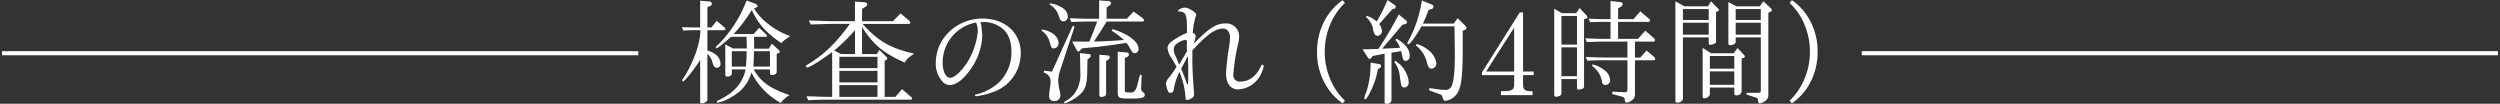
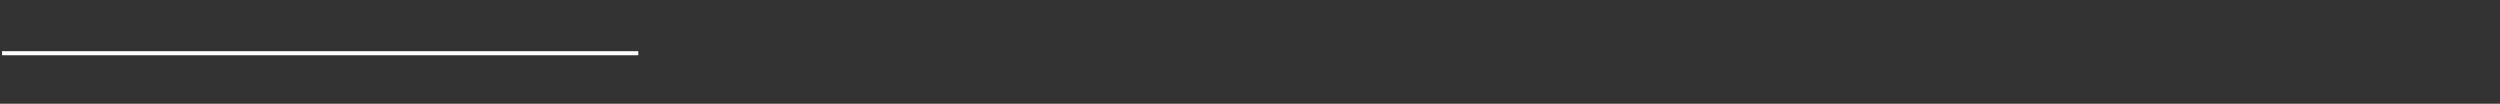
<svg xmlns="http://www.w3.org/2000/svg" width="613" height="25.44" viewBox="0 0 613 25.44">
  <rect x="0" y="0" width="613" height="25.44" fill="#333333" stroke="none" />
  <defs>
    <style>.cls-1 { fill: #fff; } .cls-1, .cls-2 { fill-rule: evenodd; } .cls-2 { fill: none; stroke: #fff; stroke-width: 1px; }</style>
  </defs>
-   <path id="flowtitle.png" class="cls-1" d="M505.649 6791.24v6.55h-1.12c-.868 0-1.6 0-3.36-.08l.308.84c1.4-.06 1.988-.09 3.108-.09h1.12c0 3.2-1.736 8.07-4.228 11.87a.918.918 0 0 0-.224.48.238.238 0 0 0 .2.22c.392 0 2.912-3.19 4.2-5.29v10.39a.307.307 0 0 0 .364.28 1.734 1.734 0 0 0 1.4-.73v-11.42a4.34 4.34 0 0 1 1.316 2.35c.252.76.5 1.06 1.008 1.06a.891.891 0 0 0 .9-.98 3.053 3.053 0 0 0-1.008-2.12 5.662 5.662 0 0 0-2.212-1.12v-4.99h4.032a.335.335 0 0 0 .392-.3.6.6 0 0 0-.28-.42l-1.848-1.57-1.316 1.62h-.98v-4.95l.728-.34a.6.6 0 0 0 .364-.5.582.582 0 0 0-.616-.59zm11.4-.06l-.14.31a30.584 30.584 0 0 1-6.748 10.42 1.489 1.489 0 0 0-.672.81.186.186 0 0 0 .168.17c.252 0 1.176-.7 3.024-2.33l.56-.47h3.78c.028 1.03.056 1.51.056 2.15v.7h-3.332l-1.932-.98v7.45a.38.38 0 0 0 .448.42 1.053 1.053 0 0 0 1.148-.64v-1.12h3.388c-.728 3.36-2.8 5.74-6.608 7.56a.635.635 0 0 0-.476.39.226.226 0 0 0 .252.22 11.763 11.763 0 0 0 4.228-1.93 9.53 9.53 0 0 0 4.032-5.46 17.315 17.315 0 0 0 7.2 7.45 6.676 6.676 0 0 1 2.156-1.91c-4.872-1.68-7-3.19-8.82-6.32h4v1a.425.425 0 0 0 .476.37 1.051 1.051 0 0 0 1.176-.62v-4.53l.5-.23a.317.317 0 0 0 .252-.33.571.571 0 0 0-.224-.39l-1.708-1.57-.756 1.23h-3.612c.028-.48.028-.9.028-1.09 0-.45-.028-1.01-.056-1.82h2.94a.214.214 0 0 0 .252-.2.534.534 0 0 0-.168-.36l-1.736-1.65-1.4 1.54h-4.872a37.231 37.231 0 0 0 4.452-5.91c1.568 3.41 3.556 5.63 7.28 8.12a6.511 6.511 0 0 1 1.176-1.07 6.281 6.281 0 0 0 .644-.44l.336-.23c-3.528-1.09-7.56-4.2-8.876-6.83l.392-.11a.53.53 0 0 0 .476-.39.906.906 0 0 0-.756-.65zm-3.64 16.21v-3.77h3.64c-.028 1.76-.056 2.01-.168 3.77h-3.472zm5.292 0c.084-1.7.112-1.98.14-3.77h3.92v3.77h-4.061zm14.052-10.33l5.068-.14h4.536c-3.5 4.82-6.272 7.48-10.472 10.03a.494.494 0 0 0-.308.36.307.307 0 0 0 .308.28c.616 0 3.332-1.65 6.132-3.78v11h-.756c-.448 0-1.316-.02-2.6-.05-.392-.03-1.624-.06-2.94-.09l.42.96c2.548-.12 3.668-.14 5.124-.14h20.035a.307.307 0 0 0 .308-.28.479.479 0 0 0-.224-.37l-2.24-1.93-1.624 1.9h-2.632v-8.87l.392-.2a.463.463 0 0 0 .252-.33 1.131 1.131 0 0 0-.308-.51l-1.624-1.59-.644 1.01h-3.612v-6.64c2.744 4.34 5.292 6.44 10.5 8.73.28-.7.616-1.03 2.268-2.21-5.74-1.26-8.932-3.1-12.628-7.28h11.34a.345.345 0 0 0 .364-.28.839.839 0 0 0-.336-.56l-2.072-1.73-1.848 1.9h-7.588v-2.99l.84-.54a.693.693 0 0 0 .42-.56.518.518 0 0 0-.532-.53l-2.464-.19v4.81h-5.8c-.336 0-1.372-.03-2.884-.08-.392-.03-1.428-.06-2.632-.09zm5.768 6.39a43.457 43.457 0 0 0 5.1-5.01v5.88h-3.444zm1.26 11.36v-2.88h9.352v2.88h-9.352zm0-3.55v-2.83h9.352v2.83h-9.352zm0-3.5v-2.77h9.352v2.77h-9.352zm35.435-11.31a7.249 7.249 0 0 1 4.34 1.45c1.6 1.21 2.408 3.11 2.408 5.69a10.209 10.209 0 0 1-3.192 7.81 12.671 12.671 0 0 1-5.292 2.77c-.392.11-.476.14-.476.22a.349.349 0 0 0 .364.26 16.889 16.889 0 0 0 3.836-.93 10.053 10.053 0 0 0 7.056-9.66c0-4.98-3.864-8.45-9.408-8.45-6.272 0-11.424 4.87-11.424 10.8a6.554 6.554 0 0 0 1.456 4.43 2.488 2.488 0 0 0 1.932 1.06c1.456 0 2.968-1.03 4.592-3.13a15.4 15.4 0 0 0 3.416-8.91 26.156 26.156 0 0 0-.392-3.38zm-1.848.28a5.516 5.516 0 0 1 .364 1.93 17.709 17.709 0 0 1-1.96 6.61c-1.372 2.6-3.612 4.87-4.816 4.87-1.064 0-1.848-1.57-1.848-3.64a9.955 9.955 0 0 1 8.2-9.91zm16 1.87a4.635 4.635 0 0 1 2.016 2.86c.392 1.4.448 1.46 1.008 1.46a1.2 1.2 0 0 0 1.12-1.32c0-1.6-1.792-3.02-4.088-3.3zm.532 10.28a2.163 2.163 0 0 1 1.68 2.21 9.908 9.908 0 0 1-.14 1.46 16.121 16.121 0 0 0-.224 1.87 1.191 1.191 0 0 0 1.288 1.43 1.406 1.406 0 0 0 1.456-1.62 1.441 1.441 0 0 0-.028-.37 15.049 15.049 0 0 1-.5-3.11 10.67 10.67 0 0 1 .644-2.91l3.388-10.27-.448-.2-5.1 11.26-1.932-.26zm1.4-16.74a4.889 4.889 0 0 1 2.268 2.77c.364 1.15.56 1.37 1.176 1.37a1.075 1.075 0 0 0 1.036-1.26 2.6 2.6 0 0 0-1.232-1.99 6.5 6.5 0 0 0-3.08-1.12zm7.476 11.95c.056 2.52.084 3.56.084 4.65a8.017 8.017 0 0 1-1.176 4.9 6.781 6.781 0 0 1-2.576 2.27.5.5 0 0 0-.224.25.239.239 0 0 0 .224.22 10.835 10.835 0 0 0 3.024-1.62c1.96-1.49 2.38-2.66 2.436-6.47l.056-2.66.476-.36a.678.678 0 0 0 .308-.53c0-.28-.2-.42-.616-.45zm4.7-8.43h-2.3c-1.176 0-2.24-.02-4.872-.14l.308.93c3.36-.11 3.5-.11 4.564-.11h1.824c-.728 1.98-1.064 2.85-1.9 4.9-.84.02-1.568.02-1.932.02-.616 0-1.288 0-2.324-.02l1.148 2.12a.42.42 0 0 0 .392.31.536.536 0 0 0 .392-.19l.476-.56c4.312-.4 6.216-.62 10.92-1.35.308.39.5.7.644.9.42.75.728 1.23.812 1.37a.77.77 0 0 0 .588.25.97.97 0 0 0 .924-1.06c0-1.74-2.576-3.7-6.384-4.82l-.2.39a19.128 19.128 0 0 1 3 2.27c-3.136.23-4.4.31-7.364.37 1.512-2.27 1.736-2.61 3.108-4.9h8.848a.336.336 0 0 0 .336-.31.791.791 0 0 0-.336-.53l-2.212-1.6-1.68 1.76h-4.956v-2.77l.7-.47a.839.839 0 0 0 .392-.59c0-.31-.224-.45-.7-.51l-2.212-.16v4.5zm1.708 10.36l.532-.36a.619.619 0 0 0 .364-.5.492.492 0 0 0-.56-.51l-1.988-.17v9.86a.405.405 0 0 0 .476.47c.756 0 1.176-.28 1.176-.78v-8.01zm8.316 3.33l-.756 2.89a2.846 2.846 0 0 1-.672 1.26 1.544 1.544 0 0 1-1.232.22c-.9 0-1.064-.08-1.064-.53v-7.9l.532-.25a.768.768 0 0 0 .5-.61.587.587 0 0 0-.644-.51l-2.128-.19v9.66c0 1.79.112 1.84 3.332 1.84 2.492 0 3.3-.22 3.3-.92a.779.779 0 0 0-.252-.5c-.588-.54-.644-.62-.644-.96v-.05l.14-3.31zm12.834-5.93c3.612-3.92 5.628-5.35 7.5-5.35 1.092 0 1.736.87 1.736 2.27a17.143 17.143 0 0 1-.252 2.3 63.059 63.059 0 0 0-.728 6.41c0 2.49 1.12 3.94 3 3.94a6.648 6.648 0 0 0 5.852-4.42 5.831 5.831 0 0 0 .392-1.2.491.491 0 0 0-.364-.48c-.112 0-.168.08-.308.36-1.092 2.44-2.884 3.81-5.04 3.81a1.56 1.56 0 0 1-1.736-1.79 48.364 48.364 0 0 1 1.092-7.14 8.862 8.862 0 0 0 .336-2.18 3.174 3.174 0 0 0-3.472-3.14c-2.128 0-4.088 1.26-7.672 4.99a12.416 12.416 0 0 0 .476-1.82.73.73 0 0 0-.728-.79 19.485 19.485 0 0 1 .728-4.09 1.11 1.11 0 0 0 .14-.44c0-.56-1.9-1.74-2.856-1.74a2.8 2.8 0 0 0-1.68.78.129.129 0 0 0 .14.14c1.9.12 2.1.56 2.128 4.65v.62a19.436 19.436 0 0 0-2.884 1.51c-1.428.92-1.876 1.43-1.876 2.24a4.712 4.712 0 0 0 .98 2.43c.532.9.756 1.29 1.232 2.16-1.2 1.76-1.428 2.1-1.764 2.55a2.645 2.645 0 0 0-.84 1.59 6.166 6.166 0 0 0 .448 1.71.774.774 0 0 0 .644.56.9.9 0 0 0 .812-.84 14.947 14.947 0 0 1 1.4-4.34 18.774 18.774 0 0 1 1.456 5.97c.056.72.14.95.392.95a3.012 3.012 0 0 0 1.344-.59 1.034 1.034 0 0 0 .392-.81 2.965 2.965 0 0 0-.028-.45c-.308-4.2-.392-5.99-.392-8.4v-1.93zm-2.016 1.4l-1.232 2.07c-.588-1.43-.616-1.54-.784-1.9a3.912 3.912 0 0 1-.532-1.74 1.7 1.7 0 0 1 .868-1.54 5.376 5.376 0 0 1 1.9-.89.556.556 0 0 1 .476.3c-.028 1.12-.028 1.21-.028 1.35 0 .31 0 .53.028 1.15zm-.728 3.11l1.652-3.14c.084 2.04.084 2.86.084 5.12 0 1.52-.028 1.8-.2 1.8-.084 0-.112-.06-.2-.28-.355-1.1-.719-2.05-1.335-3.5zm39.593-16.83a14.332 14.332 0 0 0-3.92 4.14 15.844 15.844 0 0 0-2.352 8.52 15.682 15.682 0 0 0 2.072 8.03 14.057 14.057 0 0 0 4.2 4.62l.56-.67a15.155 15.155 0 0 1-3.22-4.43 17.337 17.337 0 0 1-.252-14.58 15.644 15.644 0 0 1 3.472-4.96zm10.291 13.13v11.9a.343.343 0 0 0 .42.36 1.073 1.073 0 0 0 1.26-.78v-11.73l2.352-.39a10.909 10.909 0 0 1 .308 1.23 2.4 2.4 0 0 0 .252.89.716.716 0 0 0 .532.28 1.094 1.094 0 0 0 1.036-1.2c0-1.59-.952-2.88-3.192-4.23l-.336.28a5.822 5.822 0 0 1 1.148 1.94l-4.4.22 5.012-5.88.616-.14a.621.621 0 0 0 .5-.48.721.721 0 0 0-.252-.44l-1.792-1.46a86.758 86.758 0 0 1-4.984 8.46c-2.268.05-2.548.08-3.892.08l1.316 2.04a.536.536 0 0 0 .42.31.661.661 0 0 0 .476-.31l.28-.39zm-3.444 2.18a22.572 22.572 0 0 1-.98 7.06 7.365 7.365 0 0 0-.56 1.71.239.239 0 0 0 .224.22c.252 0 .616-.53 1.288-1.87a19.385 19.385 0 0 0 1.82-5.49l.392-.25a.641.641 0 0 0 .392-.54.5.5 0 0 0-.392-.47zm-1.12-11.17a5.263 5.263 0 0 1 1.68 2.66 4.753 4.753 0 0 0 .5 1.63.918.918 0 0 0 .672.31 1.156 1.156 0 0 0 1.064-1.21 3.181 3.181 0 0 0-.672-1.68l3.164-3.58.532-.17a.491.491 0 0 0 .336-.48.507.507 0 0 0-.2-.39l-1.792-1.26a44.846 44.846 0 0 1-2.66 5.29 5.75 5.75 0 0 0-2.52-1.42zm6.944 11.03a6.9 6.9 0 0 1 1.344 3.45c.336 2.24.336 2.24.5 2.49a.776.776 0 0 0 .616.31 1.182 1.182 0 0 0 1.064-1.29 5.394 5.394 0 0 0-.532-2.1 6.739 6.739 0 0 0-2.8-3.16zm6.748-15.11a29.385 29.385 0 0 1-3.444 10.19.51.51 0 0 0-.112.31.269.269 0 0 0 .252.25c.42 0 1.932-2.07 3.22-4.4h8.092c.084 6.13.084 6.13.084 7.23 0 3.97-.28 6.43-.812 7.47a1.571 1.571 0 0 1-1.708.87 19.193 19.193 0 0 1-2.688-.28c-.14-.03-.56-.09-1.008-.14l-.112.53 2.66.98.336.14a.853.853 0 0 1 .224.36c.42 1.1.42 1.1.728 1.1a3.784 3.784 0 0 0 1.148-.28 4.161 4.161 0 0 0 2.324-2.64c.616-1.59.84-4.22.84-9.79v-4.46l.5-.22a.545.545 0 0 0 .42-.48.953.953 0 0 0-.308-.56l-1.848-1.82-.952 1.32h-7.588a31.124 31.124 0 0 0 1.4-3.36l.616-.17a.657.657 0 0 0 .588-.64.477.477 0 0 0-.364-.48zm-1.512 11a7.575 7.575 0 0 1 2.772 4.25c.28 1.12.56 1.49 1.148 1.49a1.271 1.271 0 0 0 1.148-1.37 4.792 4.792 0 0 0-1.792-3.05 7.647 7.647 0 0 0-3.024-1.63zm16.253 6.66v.67h7.9v2.05c.028 1.45-.392 1.82-2.324 1.87h-.588l-.336.03v.95h7.756v-.95c-1.96 0-2.352-.33-2.324-1.96v-1.99h2.6v-.89h-2.6v-14.5h-.812zm1.008-.22l6.888-10.75v10.75h-6.888zm16.72-15.4v21.22a.406.406 0 0 0 .42.37 2.635 2.635 0 0 0 1.007-.28.612.612 0 0 0 .336-.59v-3.47h3.808v2.26a.348.348 0 0 0 .42.31 2.762 2.762 0 0 0 .868-.19.605.605 0 0 0 .448-.65v-16.43l.5-.14a.431.431 0 0 0 .336-.31.761.761 0 0 0-.224-.45l-1.708-1.82-.84 1.26h-3.5zm7.951 8.18c2.408-.09 3.388-.12 4.564-.12h5.432v3.9h-5.318c-1.456 0-2.436-.03-4.872-.14l.308.92c2.324-.09 3.276-.11 4.564-.11h5.32v7.11c0 .5-.168.73-.532.73h-.2l-.448-.03-2.52-.11v.61l2.184.56c.784.23.784.23.868.93.056.42.2.58.532.58a1.839 1.839 0 0 0 1.008-.44 1.607 1.607 0 0 0 .952-1.43v-8.51h4.62a.293.293 0 0 0 .336-.31.764.764 0 0 0-.336-.56l-1.792-1.51-1.512 1.71h-1.316v-3.9h4.424c.308 0 .476-.11.476-.36a.819.819 0 0 0-.336-.56l-2.044-1.76-1.764 2.01h-4.9v-4.17h7.364a.392.392 0 0 0 .476-.36.554.554 0 0 0-.308-.45l-2.072-1.77-1.68 1.91h-3.78v-2.61l.784-.5a.741.741 0 0 0 .364-.5.6.6 0 0 0-.644-.56l-2.352-.28v4.45h-1.54c-1.316 0-1.96-.03-3.836-.11l.364.86c1.652-.05 2.268-.08 3.472-.08h1.54v4.17h-1.288c-1.26 0-2.3-.03-4.872-.14zm-6.188.61v-7.03h3.808v7.03h-3.808zm0 7.76v-7.09h3.808v7.09h-3.808zm7.532-2.5a5.814 5.814 0 0 1 2.408 3.78.823.823 0 0 0 .84.87 1.2 1.2 0 0 0 1.176-1.26 3.38 3.38 0 0 0-1.4-2.35 6.816 6.816 0 0 0-2.968-1.43zm20.408-15.87v24.36a.4.4 0 0 0 .42.47 1.4 1.4 0 0 0 1.428-.81v-15.17h6.328v1.4a.371.371 0 0 0 .364.42 2.251 2.251 0 0 0 1.064-.31.48.48 0 0 0 .364-.5v-7.23l.532-.25a.349.349 0 0 0 .2-.25.645.645 0 0 0-.2-.31l-1.764-1.82-.756 1.23h-5.768zm1.848 8.18v-2.92h6.328v2.92h-6.328zm0-3.59v-2.69h6.328v2.69h-6.328zm4.844 6.83v11.99a.316.316 0 0 0 .336.36 1.439 1.439 0 0 0 1.428-.9v-1.73h5.992v1.43c0 .33.112.47.364.47a1.241 1.241 0 0 0 1.428-.81v-8.18l.644-.25a.274.274 0 0 0 .14-.25.5.5 0 0 0-.14-.33l-1.652-1.77-.924 1.29h-5.544zm1.764 9.05v-3.28h5.992v3.28h-5.992zm0-3.95v-3.11h5.992v3.11h-5.992zm4.536-16.35v10.05c0 .39.112.53.364.53a1.5 1.5 0 0 0 1.428-.64v-1.26h6.16v13.1c0 .39-.14.48-.812.48h-2.688l-.028.42 2.52.84a.371.371 0 0 1 .252.19c.2 1.15.2 1.15.476 1.15a2.344 2.344 0 0 0 1.008-.39 1.844 1.844 0 0 0 1.12-1.43v-20.38l.672-.34a.288.288 0 0 0 .2-.28.87.87 0 0 0-.336-.59l-1.764-1.62-.868 1.23h-5.74zm1.792 8.01v-2.92h6.16v2.92h-6.16zm0-3.59v-2.69h6.16v2.69h-6.16zm13.221-4.2a15.3 15.3 0 0 1 3.248 4.43 17.007 17.007 0 0 1 1.736 7.56 16.654 16.654 0 0 1-1.512 7.02 14.9 14.9 0 0 1-3.472 4.96l.56.67a14.458 14.458 0 0 0 3.948-4.14 15.834 15.834 0 0 0 2.352-8.51 15.641 15.641 0 0 0-2.072-8.04 14.162 14.162 0 0 0-4.228-4.62z" transform="translate(-333.969 -6791.06)" />
-   <path id="line" class="cls-2" d="M456.508 13.05h156" />
  <path id="line-2" class="cls-2" d="M.508 13.05h156" />
</svg>